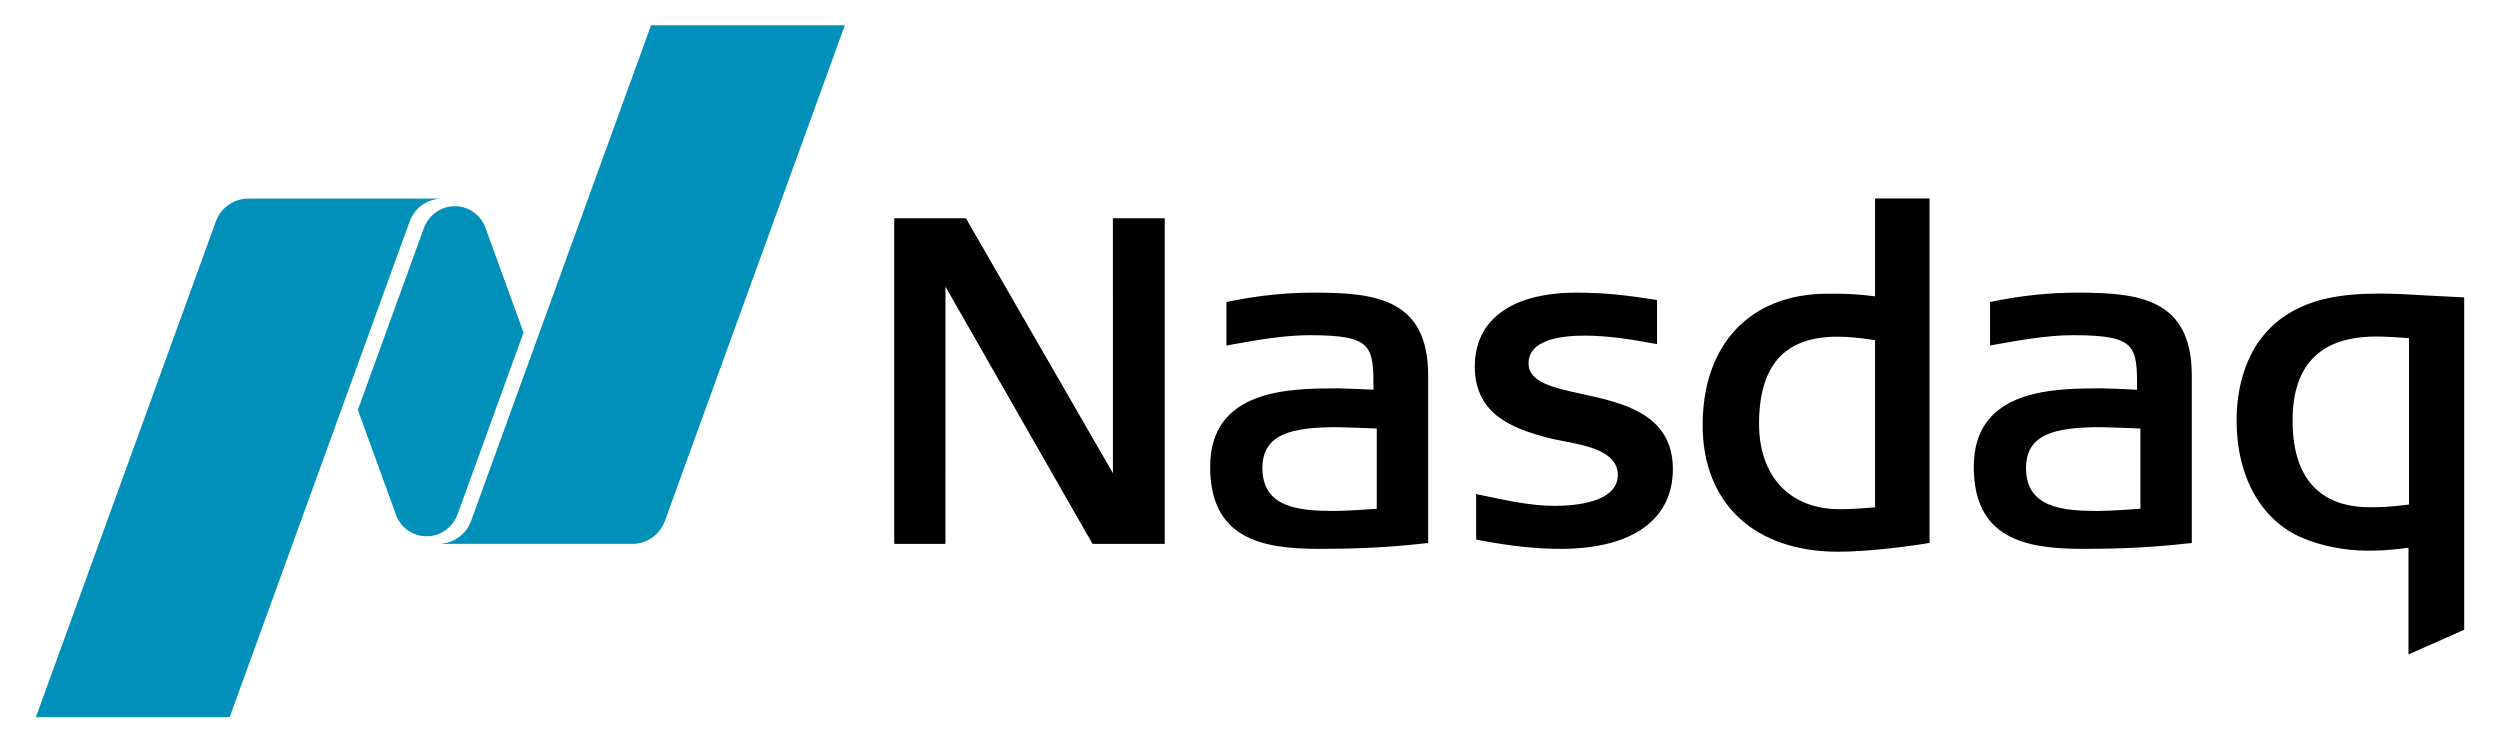
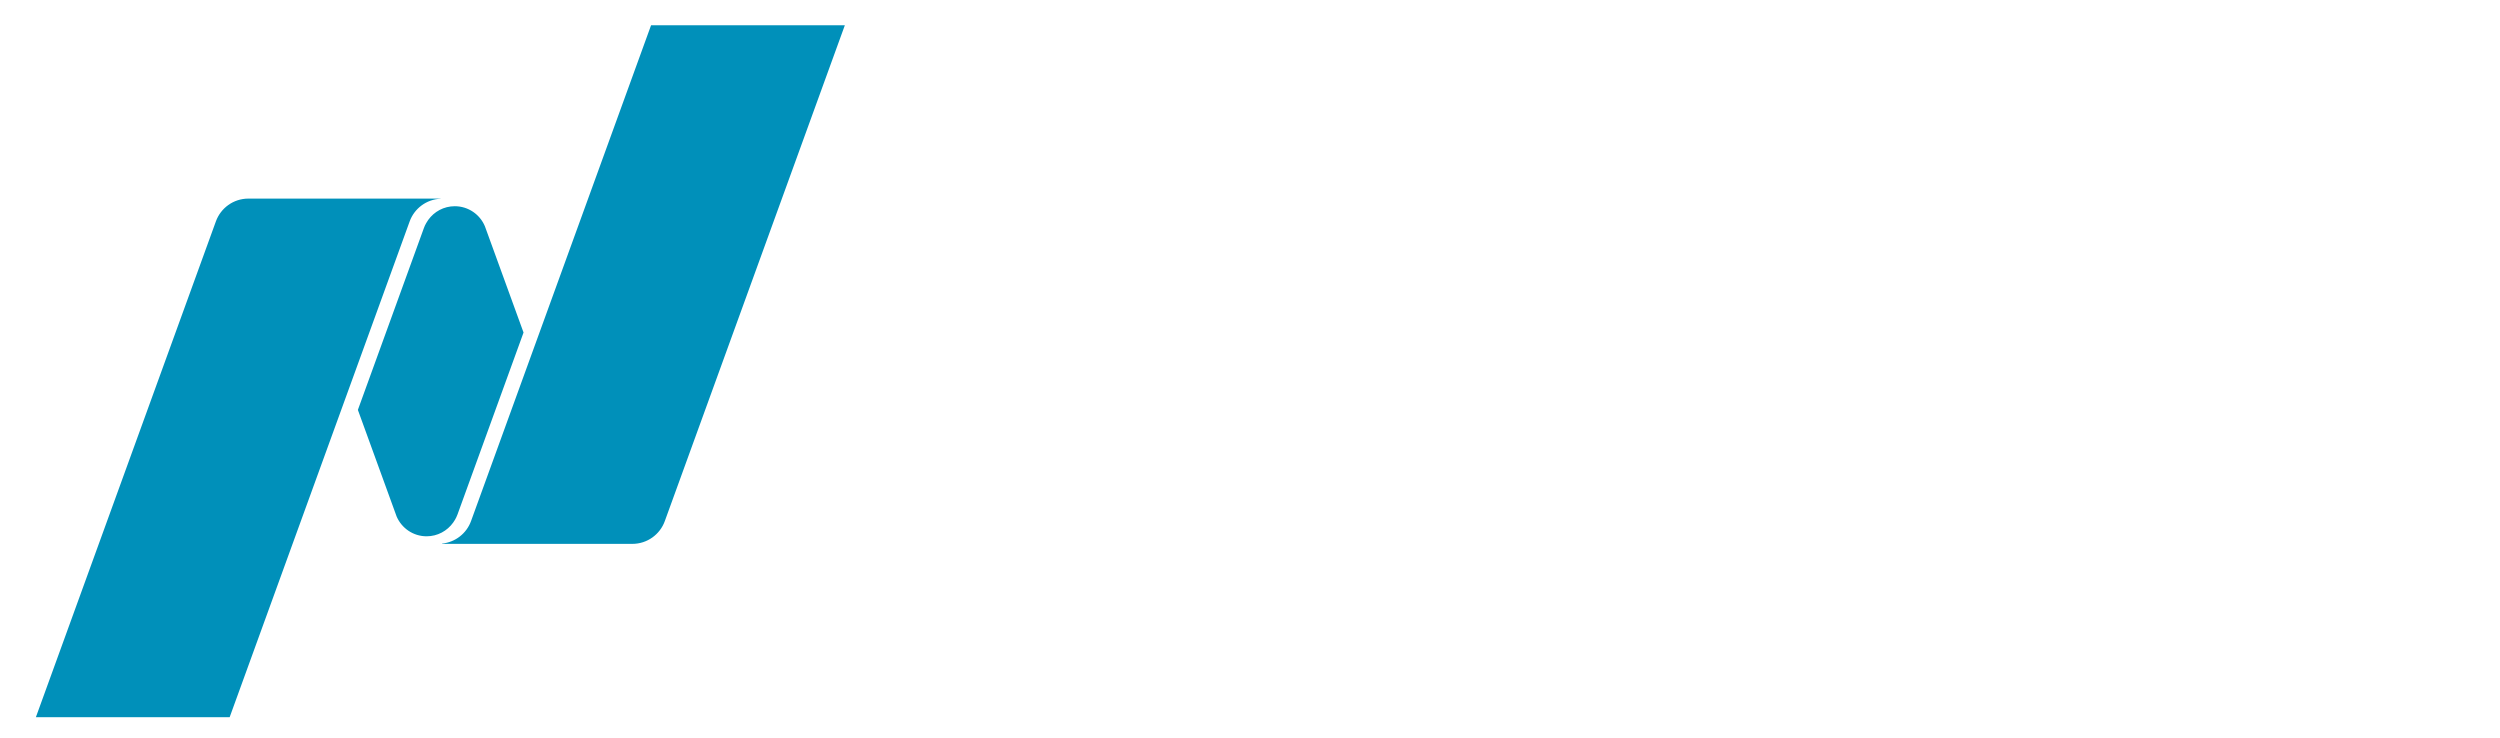
<svg xmlns="http://www.w3.org/2000/svg" width="166" height="49" viewBox="0 0 166 49" fill="none">
-   <path fill-rule="evenodd" clip-rule="evenodd" d="M124.505 13.178V19.675C123.299 19.521 122.414 19.502 121.775 19.502L121.343 19.503C116.23 19.503 113.055 22.849 113.055 28.234C113.055 33.416 116.496 36.634 122.036 36.634C124.686 36.634 128.121 36.051 128.121 36.051V13.178L124.505 13.178ZM59.376 14.493V36.112H62.776L62.779 19.033L72.542 36.112H77.34V14.493H73.895L73.898 31.42L64.136 14.493H59.376ZM87.259 19.431C85.387 19.431 83.552 19.621 81.648 20.011L81.434 20.054V22.941L81.748 22.885C83.391 22.591 85.253 22.257 86.929 22.257C91.157 22.257 91.196 22.954 91.2 25.877C90.737 25.855 89.231 25.786 88.912 25.786C85.71 25.786 80.354 25.787 80.354 30.997C80.354 35.785 83.817 36.444 87.561 36.444C89.487 36.444 91.743 36.4 94.58 36.081L94.83 36.055V24.941C94.83 19.846 91.357 19.431 87.259 19.431ZM104.682 19.431C100.388 19.431 97.926 21.219 97.926 24.337C97.926 27.535 100.464 28.465 102.844 29.085C103.089 29.146 103.374 29.203 103.676 29.263L103.777 29.282C105.4 29.594 107.422 29.983 107.422 31.538C107.422 33.388 104.499 33.589 103.242 33.589C101.69 33.589 100.136 33.257 98.339 32.874L98.015 32.803V35.823L98.232 35.867C100.273 36.26 101.989 36.444 103.632 36.444C108.365 36.444 111.078 34.514 111.078 31.147C111.078 27.48 107.751 26.752 105.071 26.167C103.152 25.749 101.495 25.387 101.495 24.126C101.495 22.604 103.523 22.285 105.224 22.285C106.76 22.285 108.355 22.543 109.715 22.794L110.028 22.849V19.922L109.441 19.833C108.24 19.654 106.742 19.431 104.682 19.431ZM137.964 19.431C136.092 19.431 134.256 19.621 132.353 20.011L132.139 20.054V22.941L132.452 22.885C134.095 22.591 135.958 22.257 137.634 22.257C141.862 22.257 141.901 22.954 141.905 25.877C141.441 25.855 139.937 25.786 139.617 25.786C136.415 25.786 131.059 25.787 131.059 30.997C131.059 35.785 134.521 36.444 138.265 36.444C140.191 36.444 142.447 36.4 145.285 36.081L145.535 36.055V24.941C145.535 19.846 142.062 19.431 137.964 19.431ZM158.029 19.492C155.325 19.492 153.522 19.884 152.001 20.797C148.962 22.637 148.509 26.051 148.509 27.922C148.509 31.664 150.153 34.582 152.906 35.728C154.139 36.252 155.728 36.564 157.158 36.564C157.763 36.564 158.512 36.564 159.924 36.365V43.456L163.622 41.814V19.747L161.572 19.642C160.308 19.568 159 19.492 158.029 19.492ZM157.758 22.347C158.343 22.347 158.85 22.374 159.957 22.45V33.502C158.545 33.681 157.906 33.681 157.339 33.681C155.006 33.681 152.227 32.681 152.227 27.922C152.227 24.222 154.089 22.347 157.758 22.347ZM122.004 22.356C122.719 22.356 123.515 22.43 124.505 22.588V33.684C123.515 33.771 122.788 33.811 122.155 33.811C118.853 33.811 116.802 31.64 116.802 28.145C116.802 24.25 118.503 22.356 122.004 22.356ZM88.822 28.364C89.03 28.364 90.753 28.427 91.417 28.452V33.782C90.947 33.818 89.409 33.927 88.552 33.927C86.264 33.927 83.823 33.708 83.823 31.086C83.823 28.819 85.735 28.364 88.822 28.364ZM139.526 28.364C139.735 28.364 141.458 28.427 142.122 28.452V33.782C141.652 33.818 140.114 33.927 139.257 33.927C136.969 33.927 134.528 33.708 134.528 31.086C134.528 28.819 136.44 28.364 139.526 28.364Z" fill="black" />
  <path fill-rule="evenodd" clip-rule="evenodd" d="M43.231 1.677H56.098L44.144 34.598C43.827 35.482 42.98 36.113 41.989 36.113H29.355V36.093C30.243 36.004 30.984 35.41 31.277 34.598L43.231 1.677ZM28.327 35.61C27.435 35.61 26.672 35.07 26.338 34.3L23.763 27.217L28.146 15.143C28.219 14.922 28.39 14.664 28.431 14.607C28.824 14.054 29.468 13.693 30.197 13.693C31.098 13.693 31.871 14.243 32.198 15.026L34.763 22.08L30.378 34.16C30.278 34.436 30.134 34.638 30.093 34.695C29.7 35.248 29.056 35.61 28.327 35.61ZM29.263 13.188V13.195C28.314 13.234 27.51 13.846 27.202 14.701L15.249 47.622H2.382L14.335 14.701C14.654 13.818 15.499 13.187 16.49 13.187L29.263 13.188Z" fill="#0090BA" />
</svg>